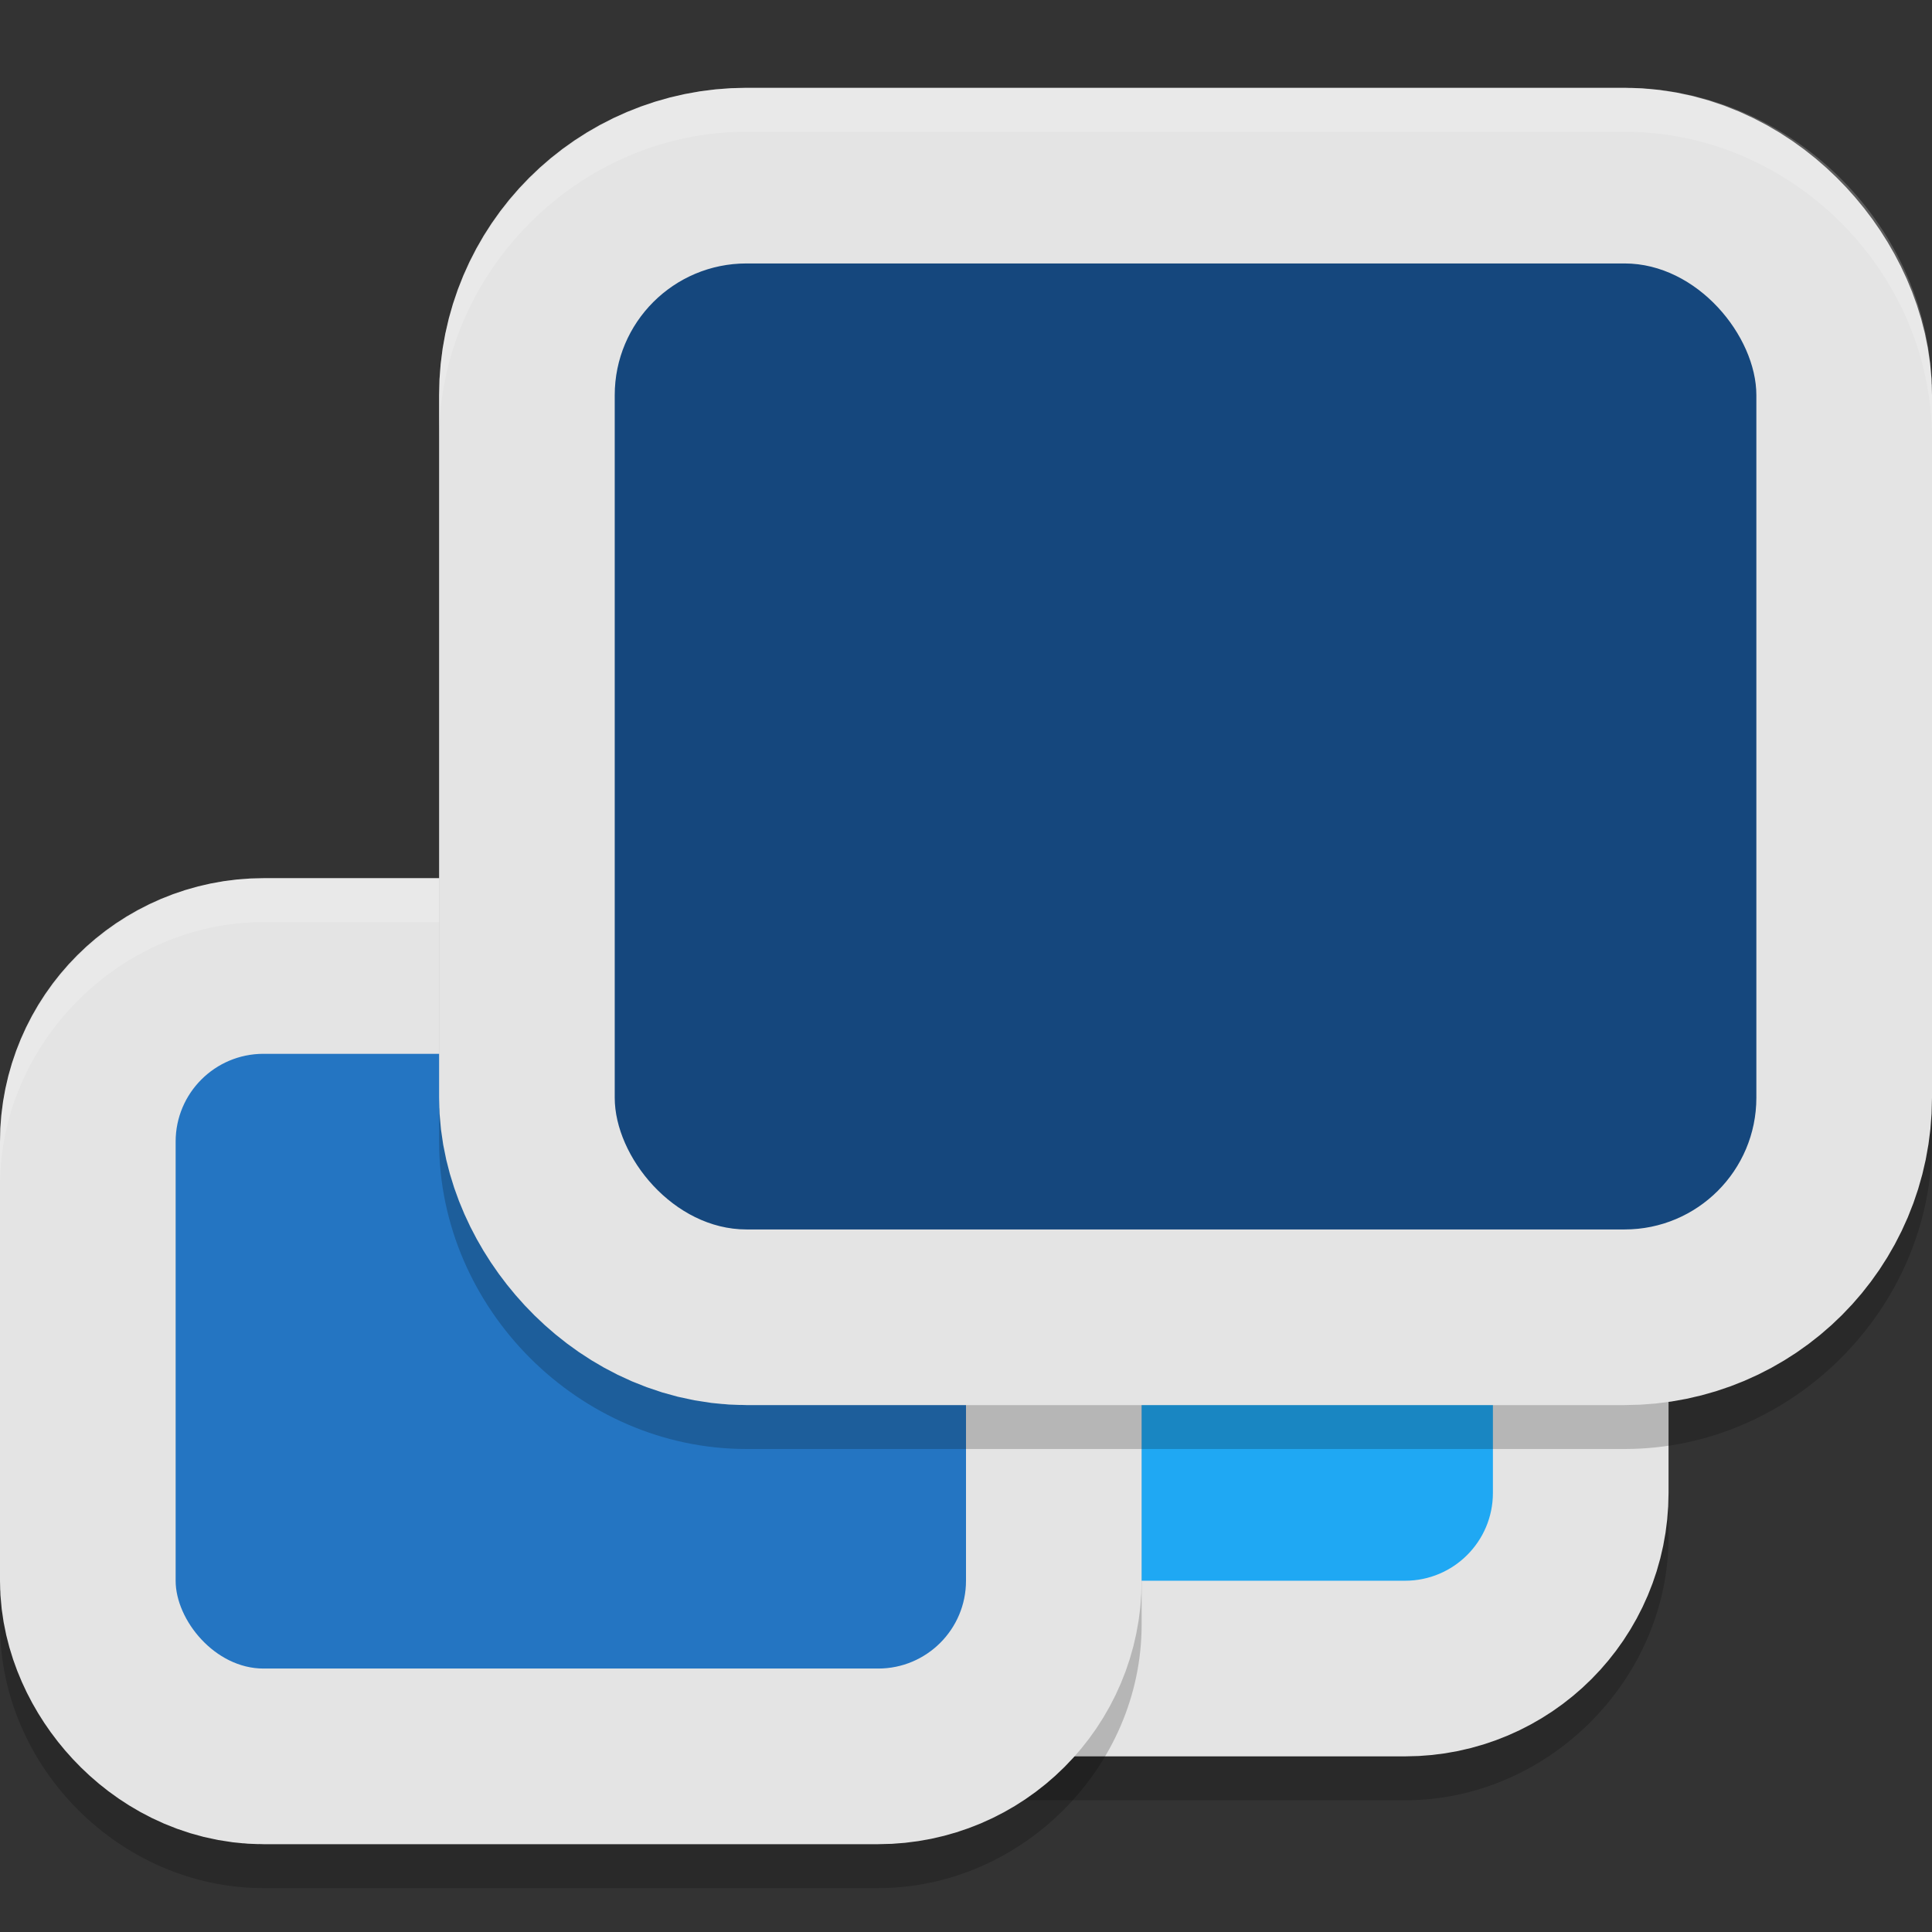
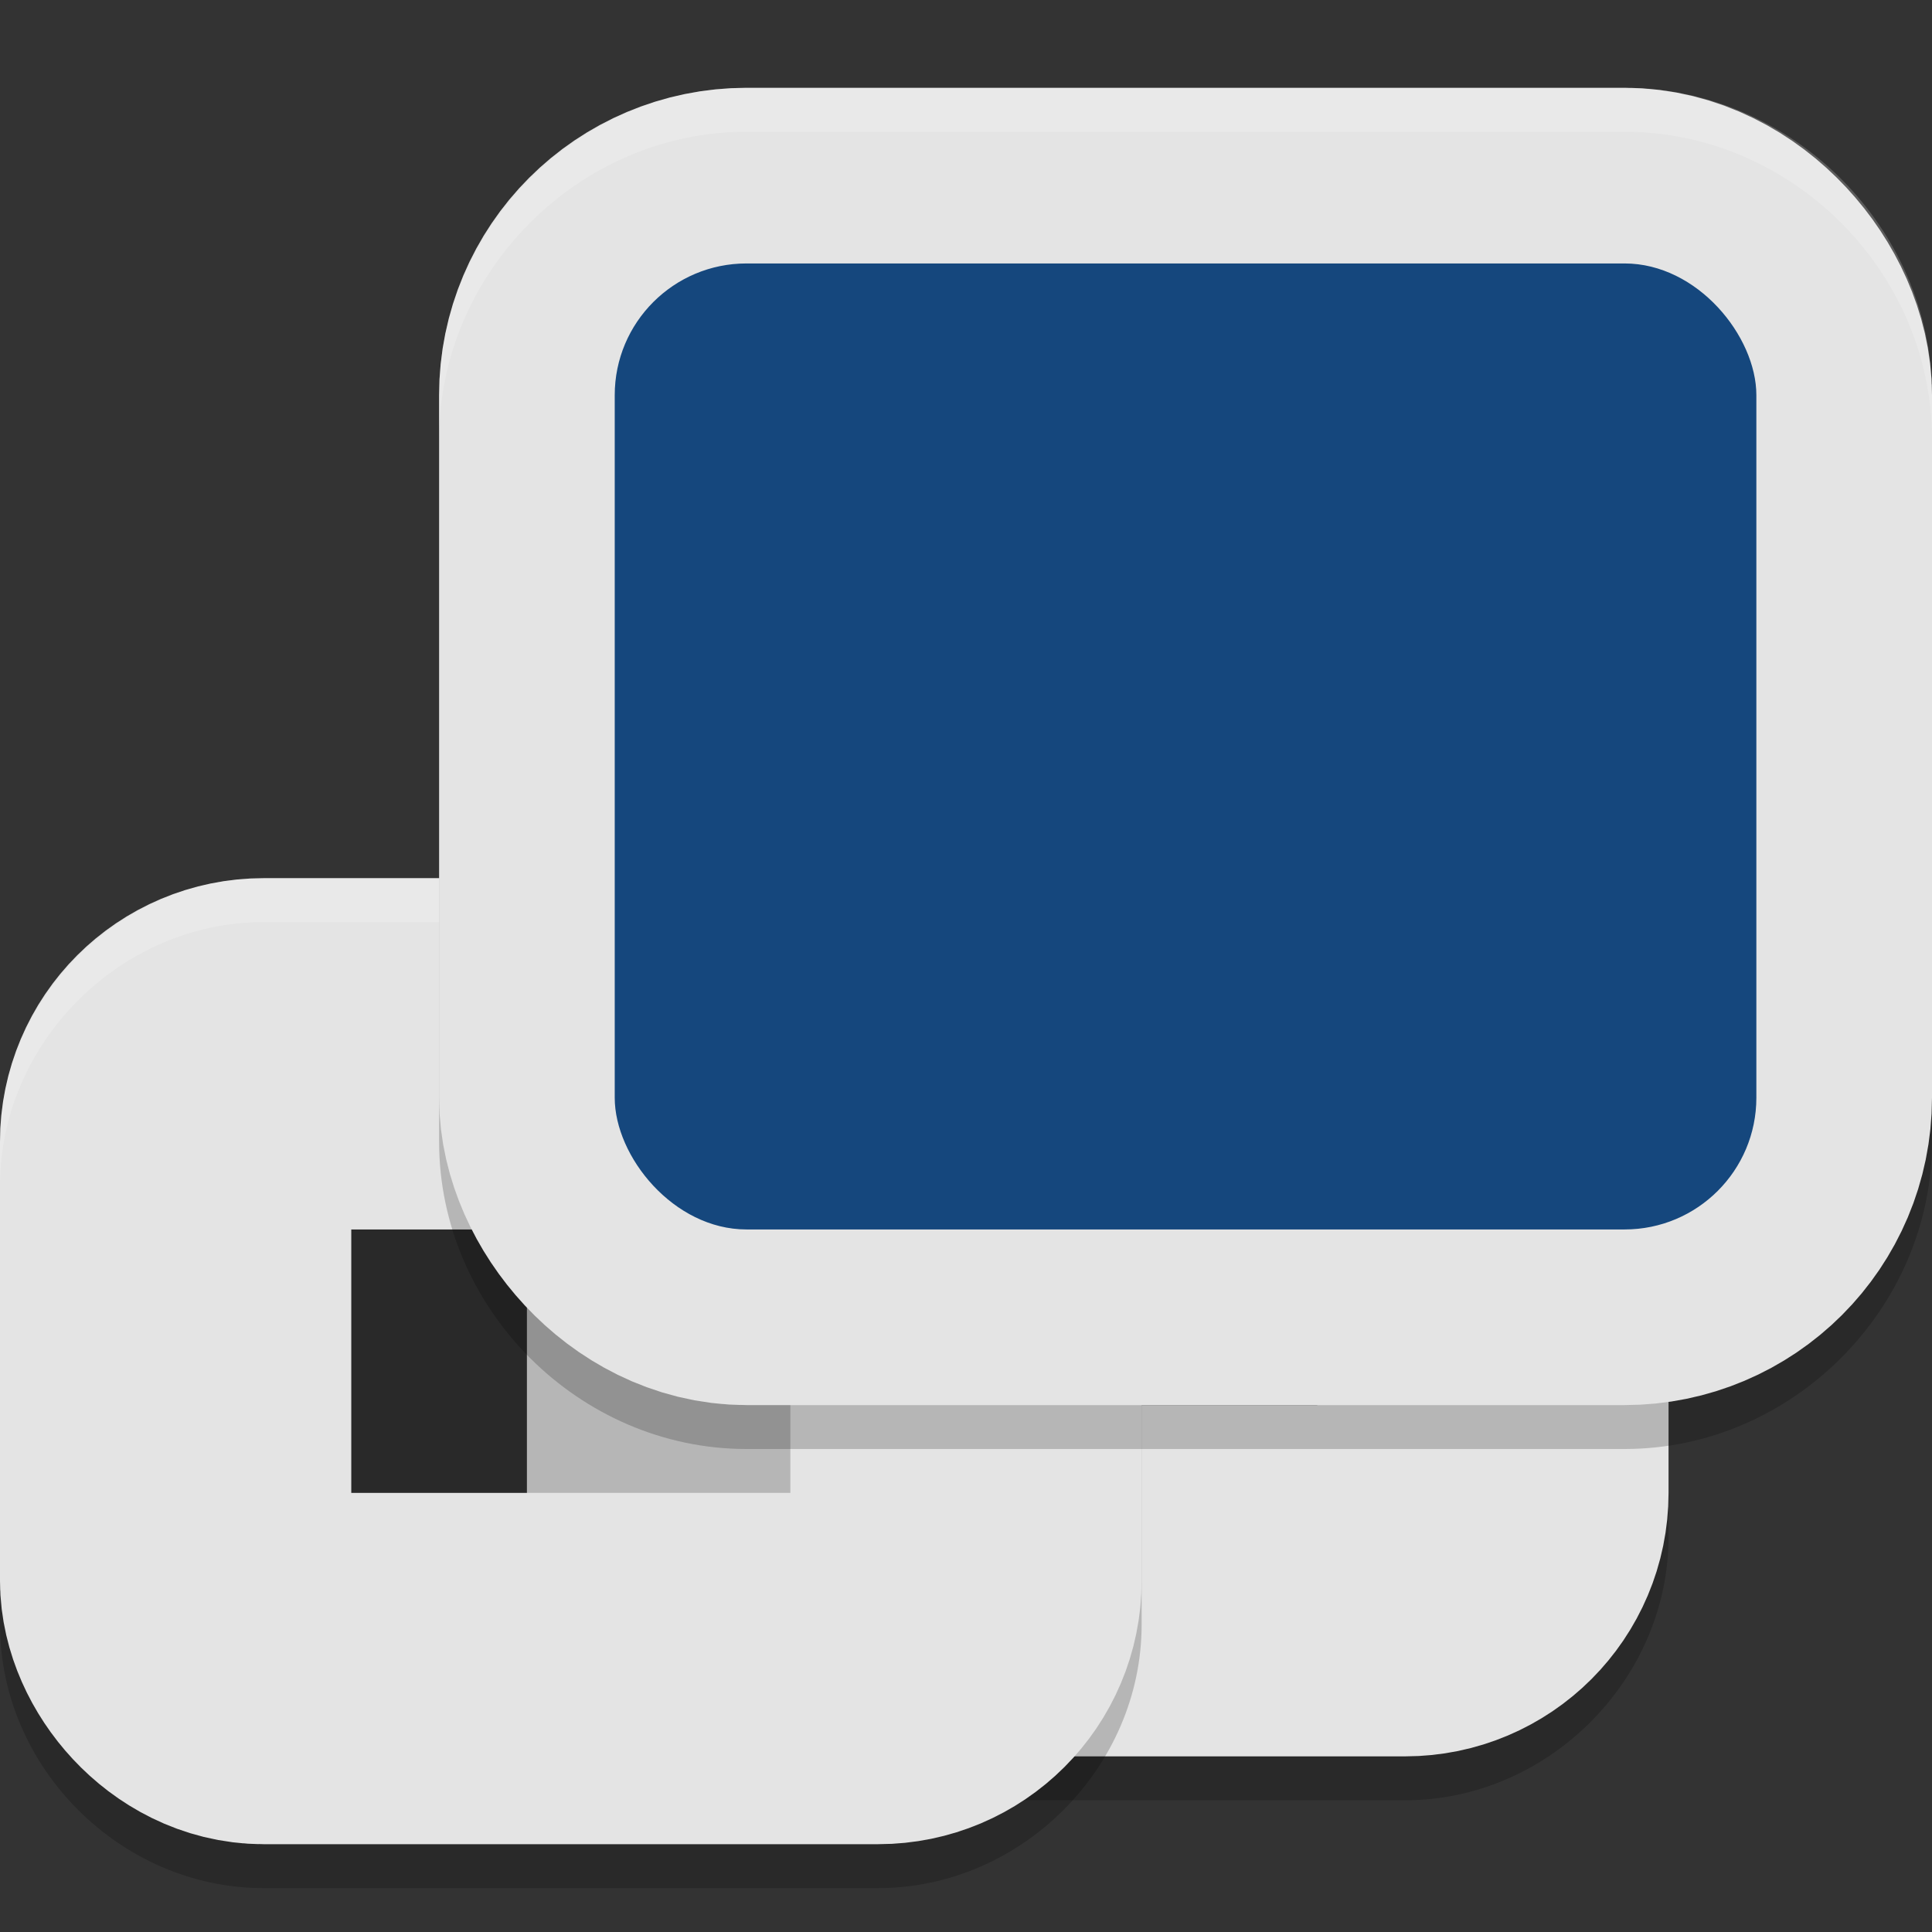
<svg xmlns="http://www.w3.org/2000/svg" width="22" height="22" version="1">
  <rect width="100%" height="100%" fill="#333333" stroke="none" />
  <path style="opacity:0.2" d="m 9,9.5 c -1.627,0 -3,1.373 -3,3 v 5 c 0,1.627 1.373,3 3,3 h 7 c 1.627,0 3,-1.373 3,-3 v -5 c 0,-1.627 -1.373,-3 -3,-3 z" />
  <rect style="fill:none;stroke:#e4e4e4;stroke-width:4;stroke-linejoin:round" width="9" height="7" x="8" y="11" rx="1" ry="1" />
-   <rect style="fill:#1fa8f3" width="9" height="7" x="8" y="11" rx="1" ry="1" />
  <path style="opacity:0.2" d="m 3,10.5 c -1.627,0 -3,1.373 -3,3 v 5 c 0,1.627 1.373,3 3,3 h 7 c 1.627,0 3,-1.373 3,-3 v -5 c 0,-1.627 -1.373,-3 -3,-3 z" />
  <rect style="fill:none;stroke:#e4e4e4;stroke-width:4;stroke-linejoin:round" width="9" height="7" x="2" y="12" rx="1" ry="1" />
-   <rect style="fill:#2475c2" width="9" height="7" x="2" y="12" rx="1" ry="1" />
  <path style="opacity:0.2" d="M 8.5,1.5 C 6.596,1.5 5,3.096 5,5 v 8 c 0,1.904 1.596,3.5 3.5,3.5 h 10 C 20.404,16.5 22,14.904 22,13 V 5 C 22,3.096 20.404,1.5 18.5,1.5 Z" />
  <rect style="fill:none;stroke:#e4e4e4;stroke-width:4;stroke-linejoin:round" width="13" height="11" x="7" y="3" rx="1.5" ry="1.5" />
  <rect style="fill:#15477d" width="13" height="11" x="7" y="3" rx="1.5" ry="1.5" />
  <path style="opacity:0.2;fill:#ffffff" d="M 8.5,1 C 6.596,1 5,2.596 5,4.5 V 5 C 5,3.096 6.596,1.5 8.5,1.5 h 10 C 20.404,1.5 22,3.096 22,5 V 4.5 C 22,2.596 20.404,1 18.5,1 Z M 3,10 c -1.627,0 -3,1.373 -3,3 v 0.5 c 0,-1.627 1.373,-3 3,-3 H 5 V 10 Z" />
</svg>